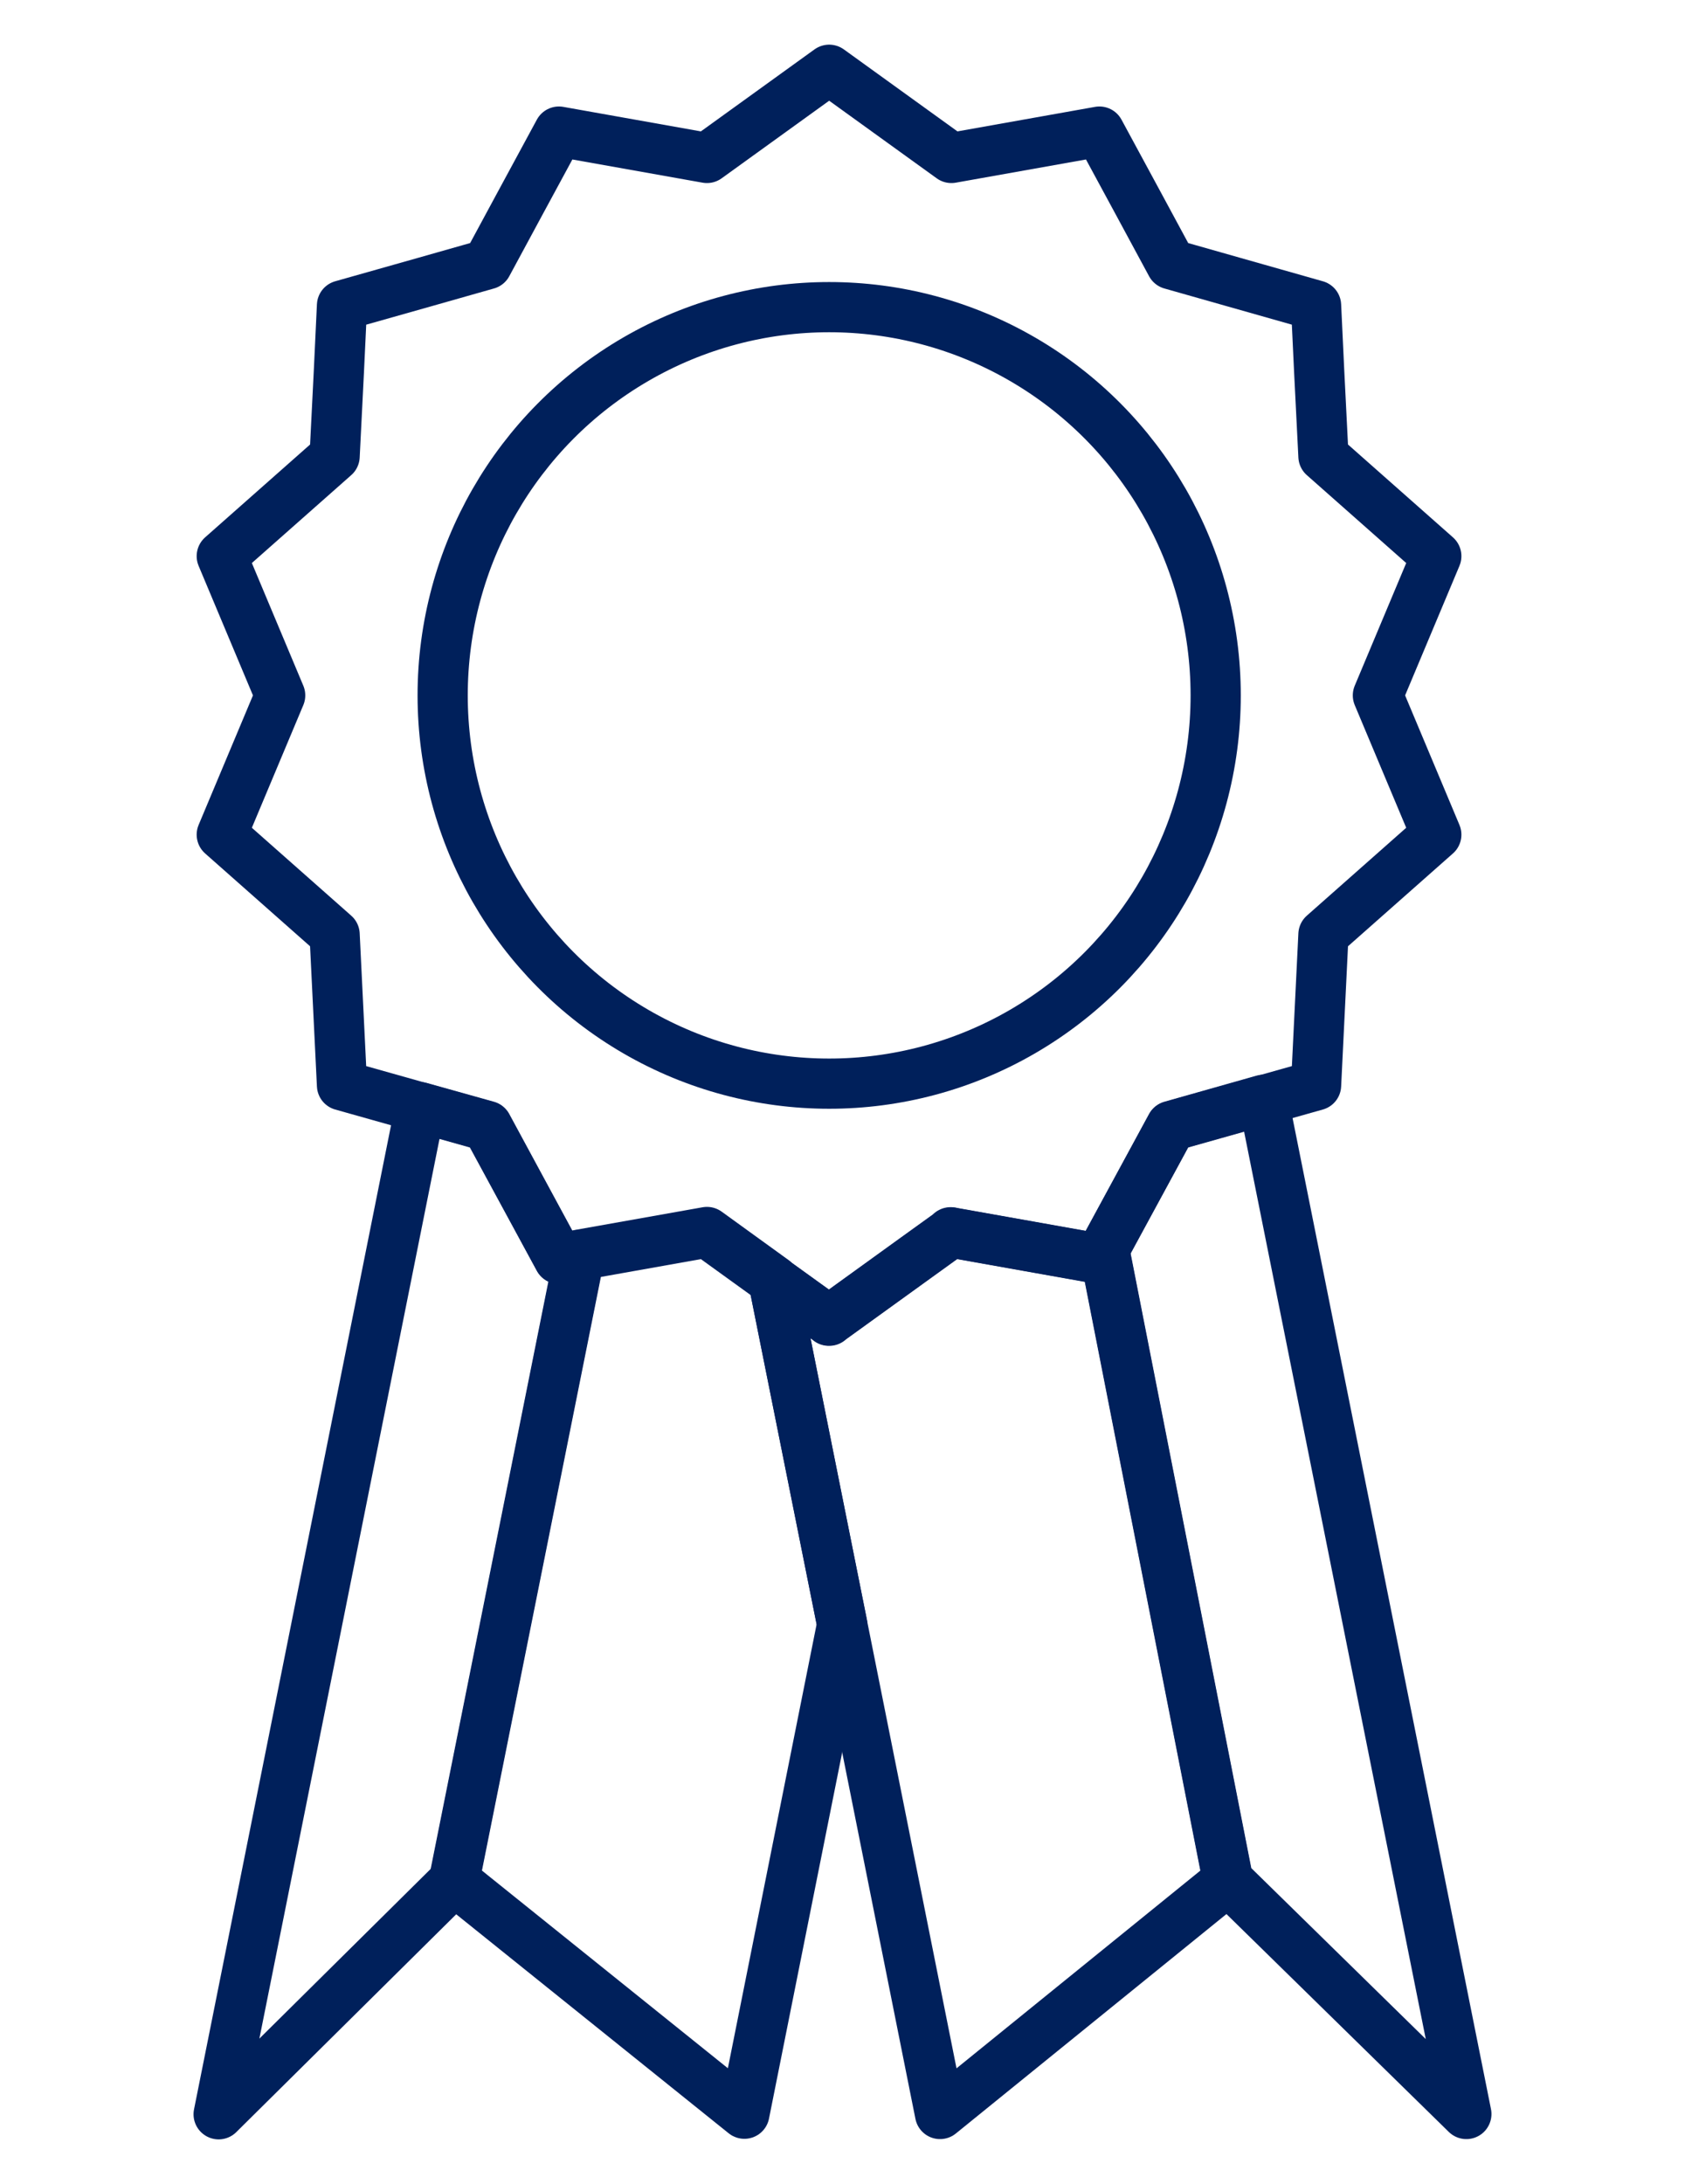
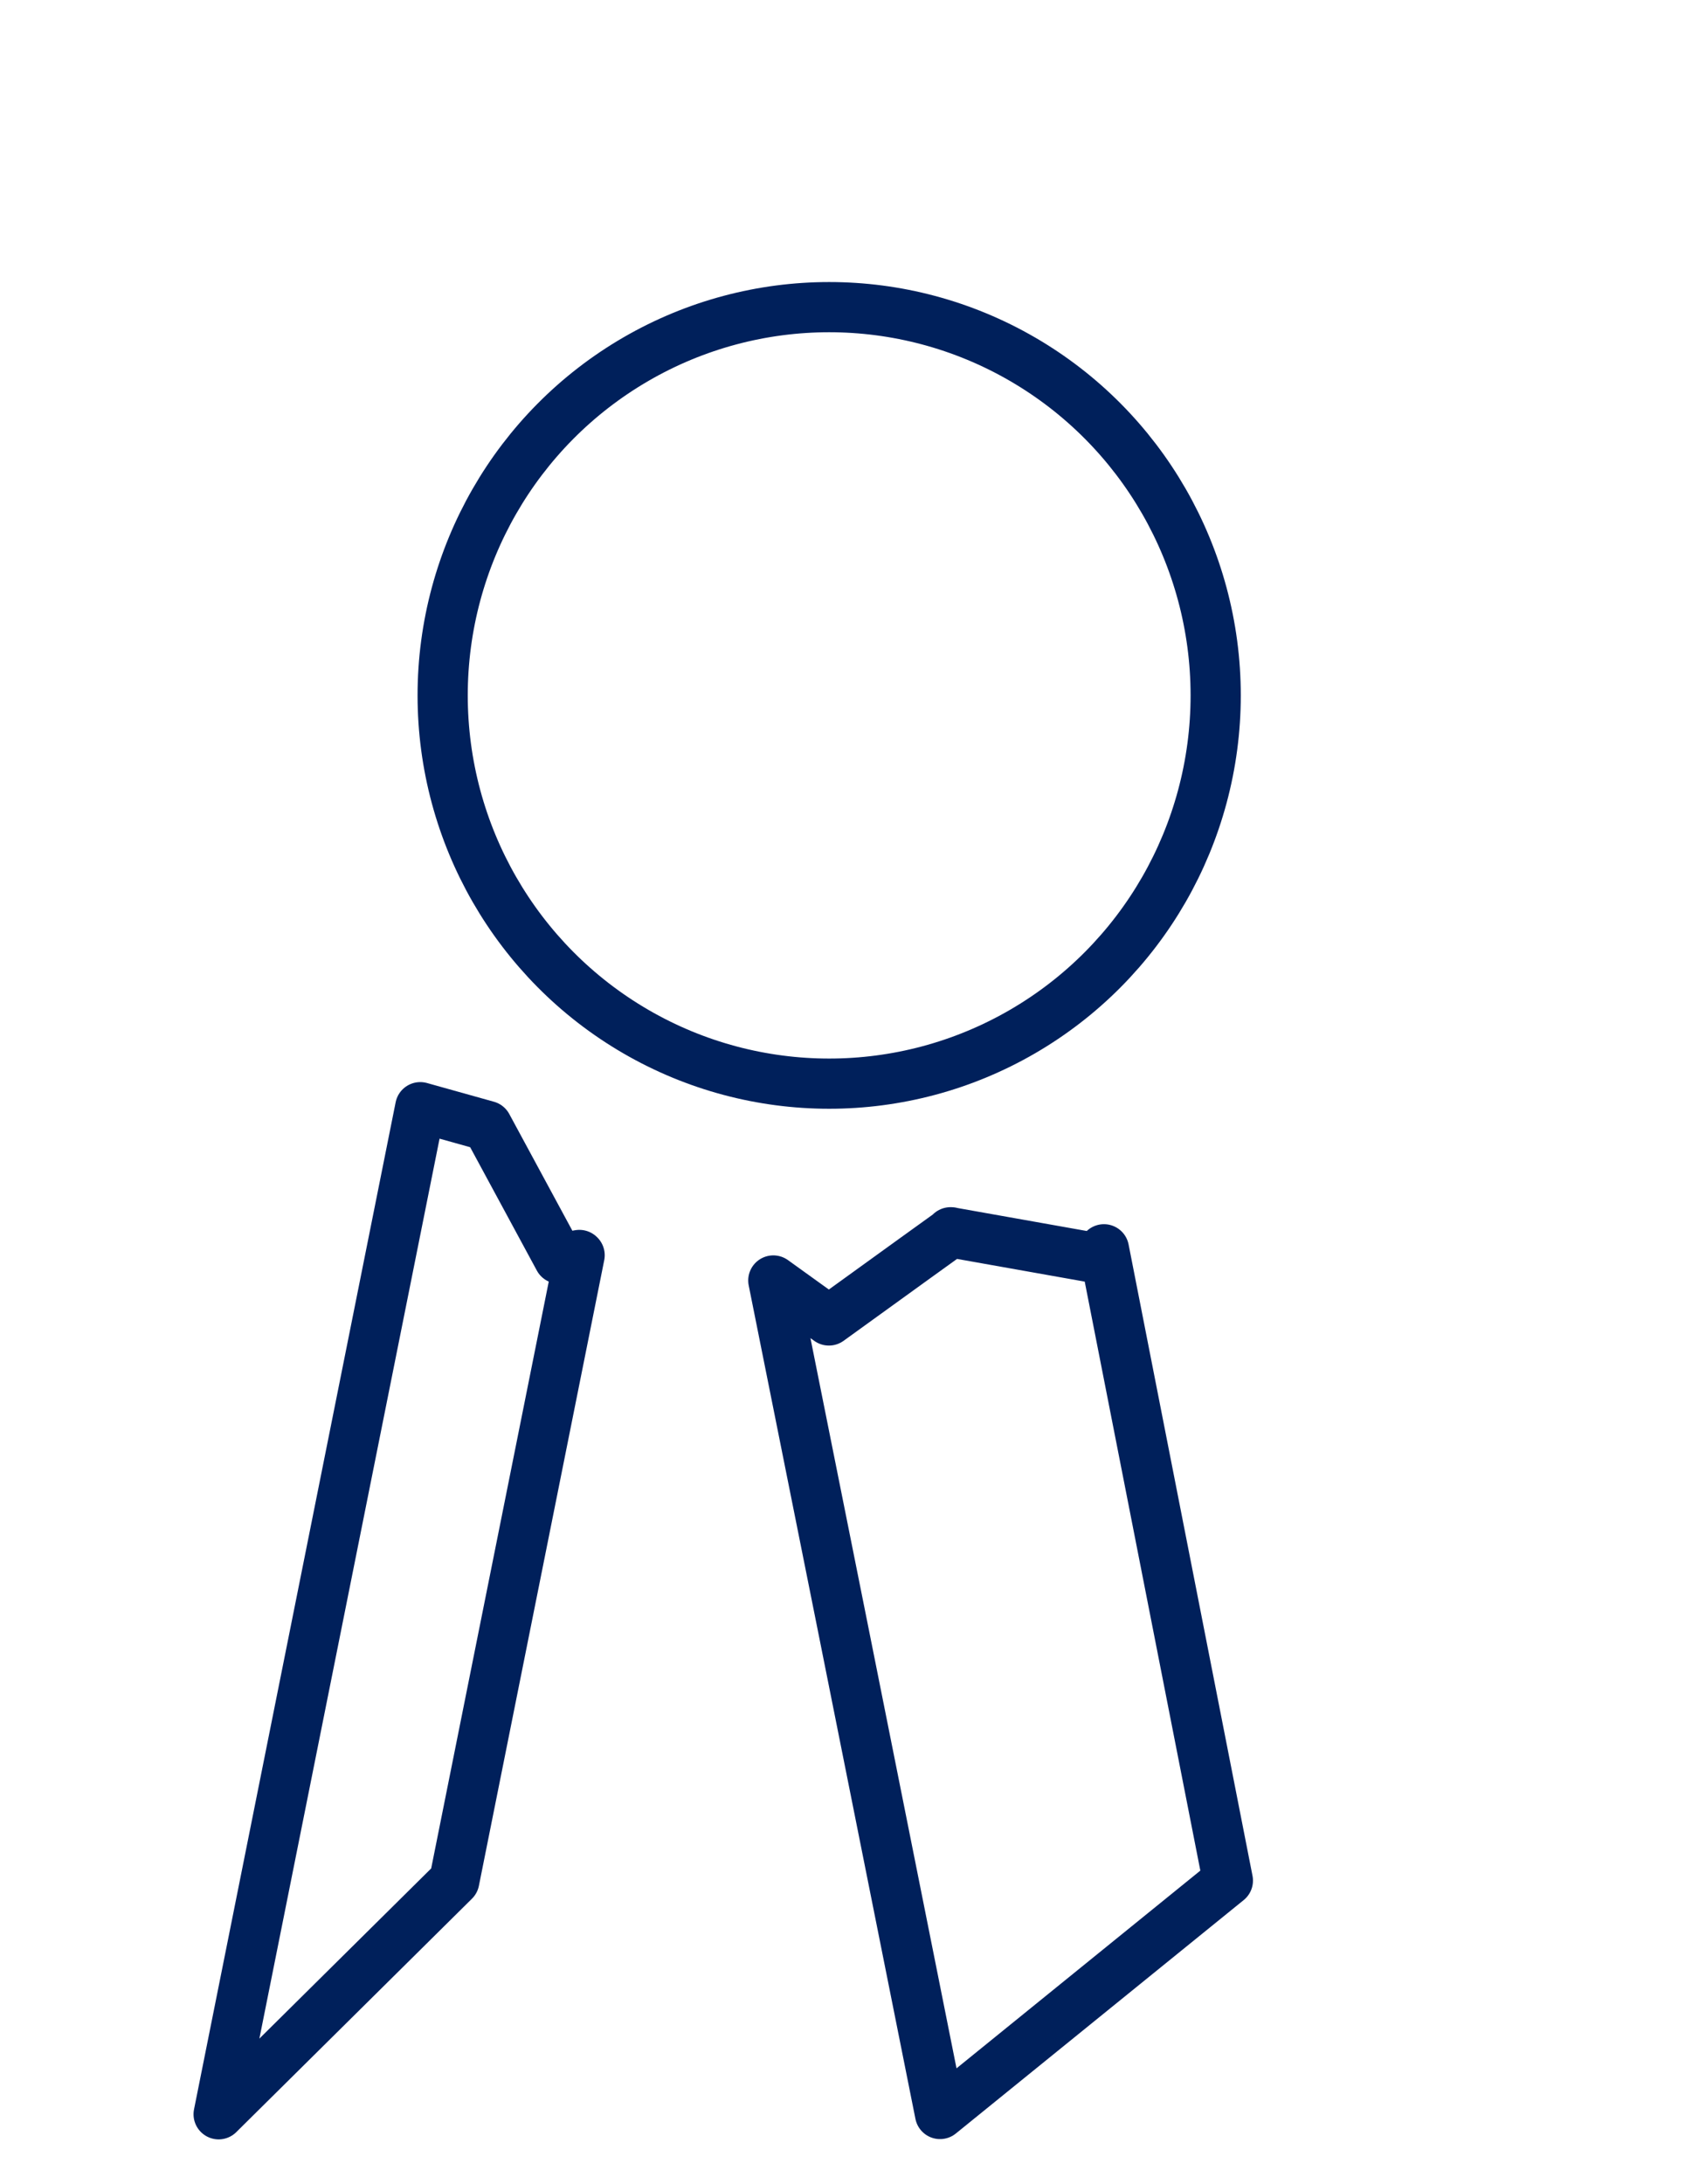
<svg xmlns="http://www.w3.org/2000/svg" viewBox="0 0 59.42 77" version="1.1" id="Layer_1">
  <defs>
    <style>
      .st0 {
        fill: none;
        stroke: #00205b;
        stroke-linecap: round;
        stroke-linejoin: round;
        stroke-width: 1.77px;
      }
    </style>
  </defs>
  <g id="g74">
    <path d="M20.43,44.25l-.72.13-2.53-4.68-2.36-.66-7.11,35.51,8.31-8.23,4.42-22.06Z" class="st0" id="path71" />
-     <path d="M27.28,45.14l-2.35-1.7-4.5.8-4.42,22.06,10.24,8.23,3.45-17.26-2.43-12.13Z" class="st0" id="path72" />
-     <path d="M44.55,38.78l-3.25.92-2.36,4.35,4.37,22.26,8.4,8.23-7.16-35.76Z" class="st0" id="path73" />
    <path d="M33.54,43.45l-1.25.9-3.06,2.21-1.96-1.41,2.43,12.13,3.45,17.26,10.15-8.23-4.37-22.26-.18.33-5.23-.93Z" class="st0" id="path74" />
    <g id="g157">
      <ellipse ry="13.69" rx="13.63" cy="24.52" cx="29.24" class="st0" id="ellipse154" />
-       <path d="M29.24,46.57l-4.31-3.11-5.22.93-2.54-4.68-5.11-1.44-.26-5.32-3.98-3.52,2.06-4.91-2.06-4.91,3.98-3.52.15-2.99.11-2.33,2.9-.82,1.62-.46.6-.17,1.15-2.13,1.38-2.55,5.22.93,4.31-3.11,4.31,3.11,5.22-.93,1.38,2.55,1.15,2.13.6.17,1.62.46,2.89.82.11,2.33.15,2.99,3.98,3.52-2.06,4.91,2.06,4.91-3.98,3.52-.26,5.32-5.11,1.44-2.54,4.68-5.22-.93-4.31,3.11Z" class="st0" id="path165" />
    </g>
  </g>
</svg>